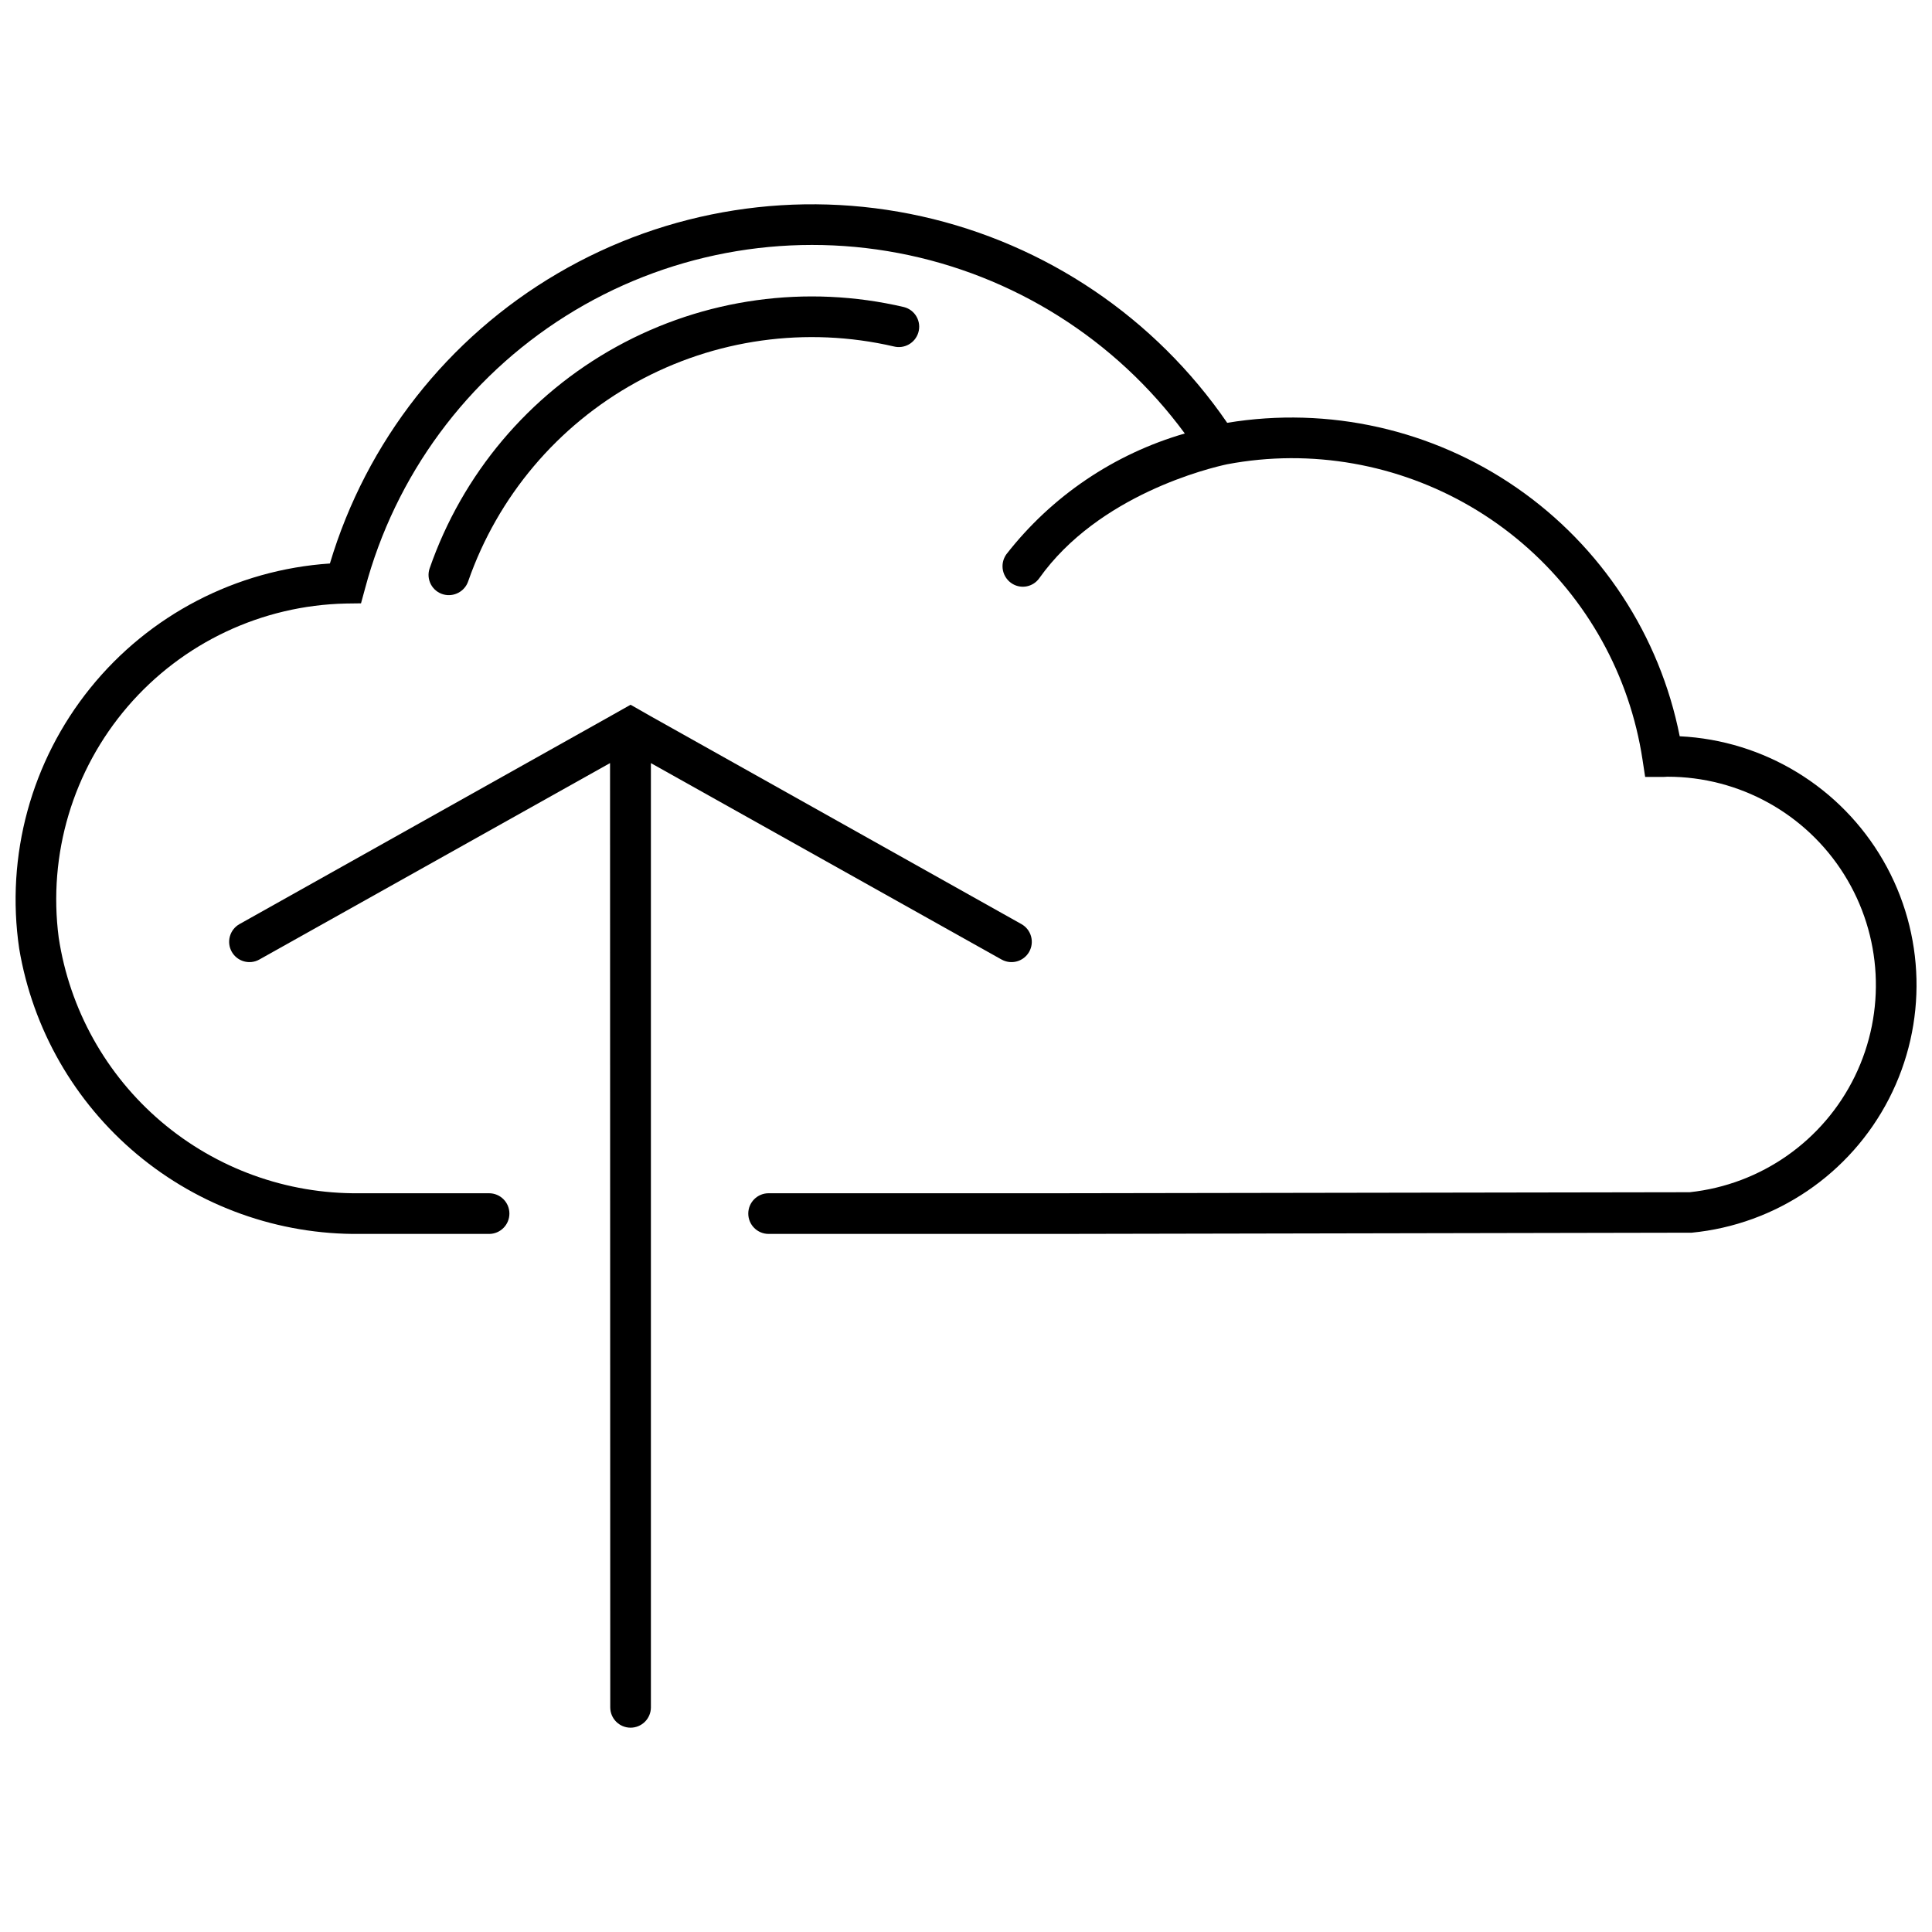
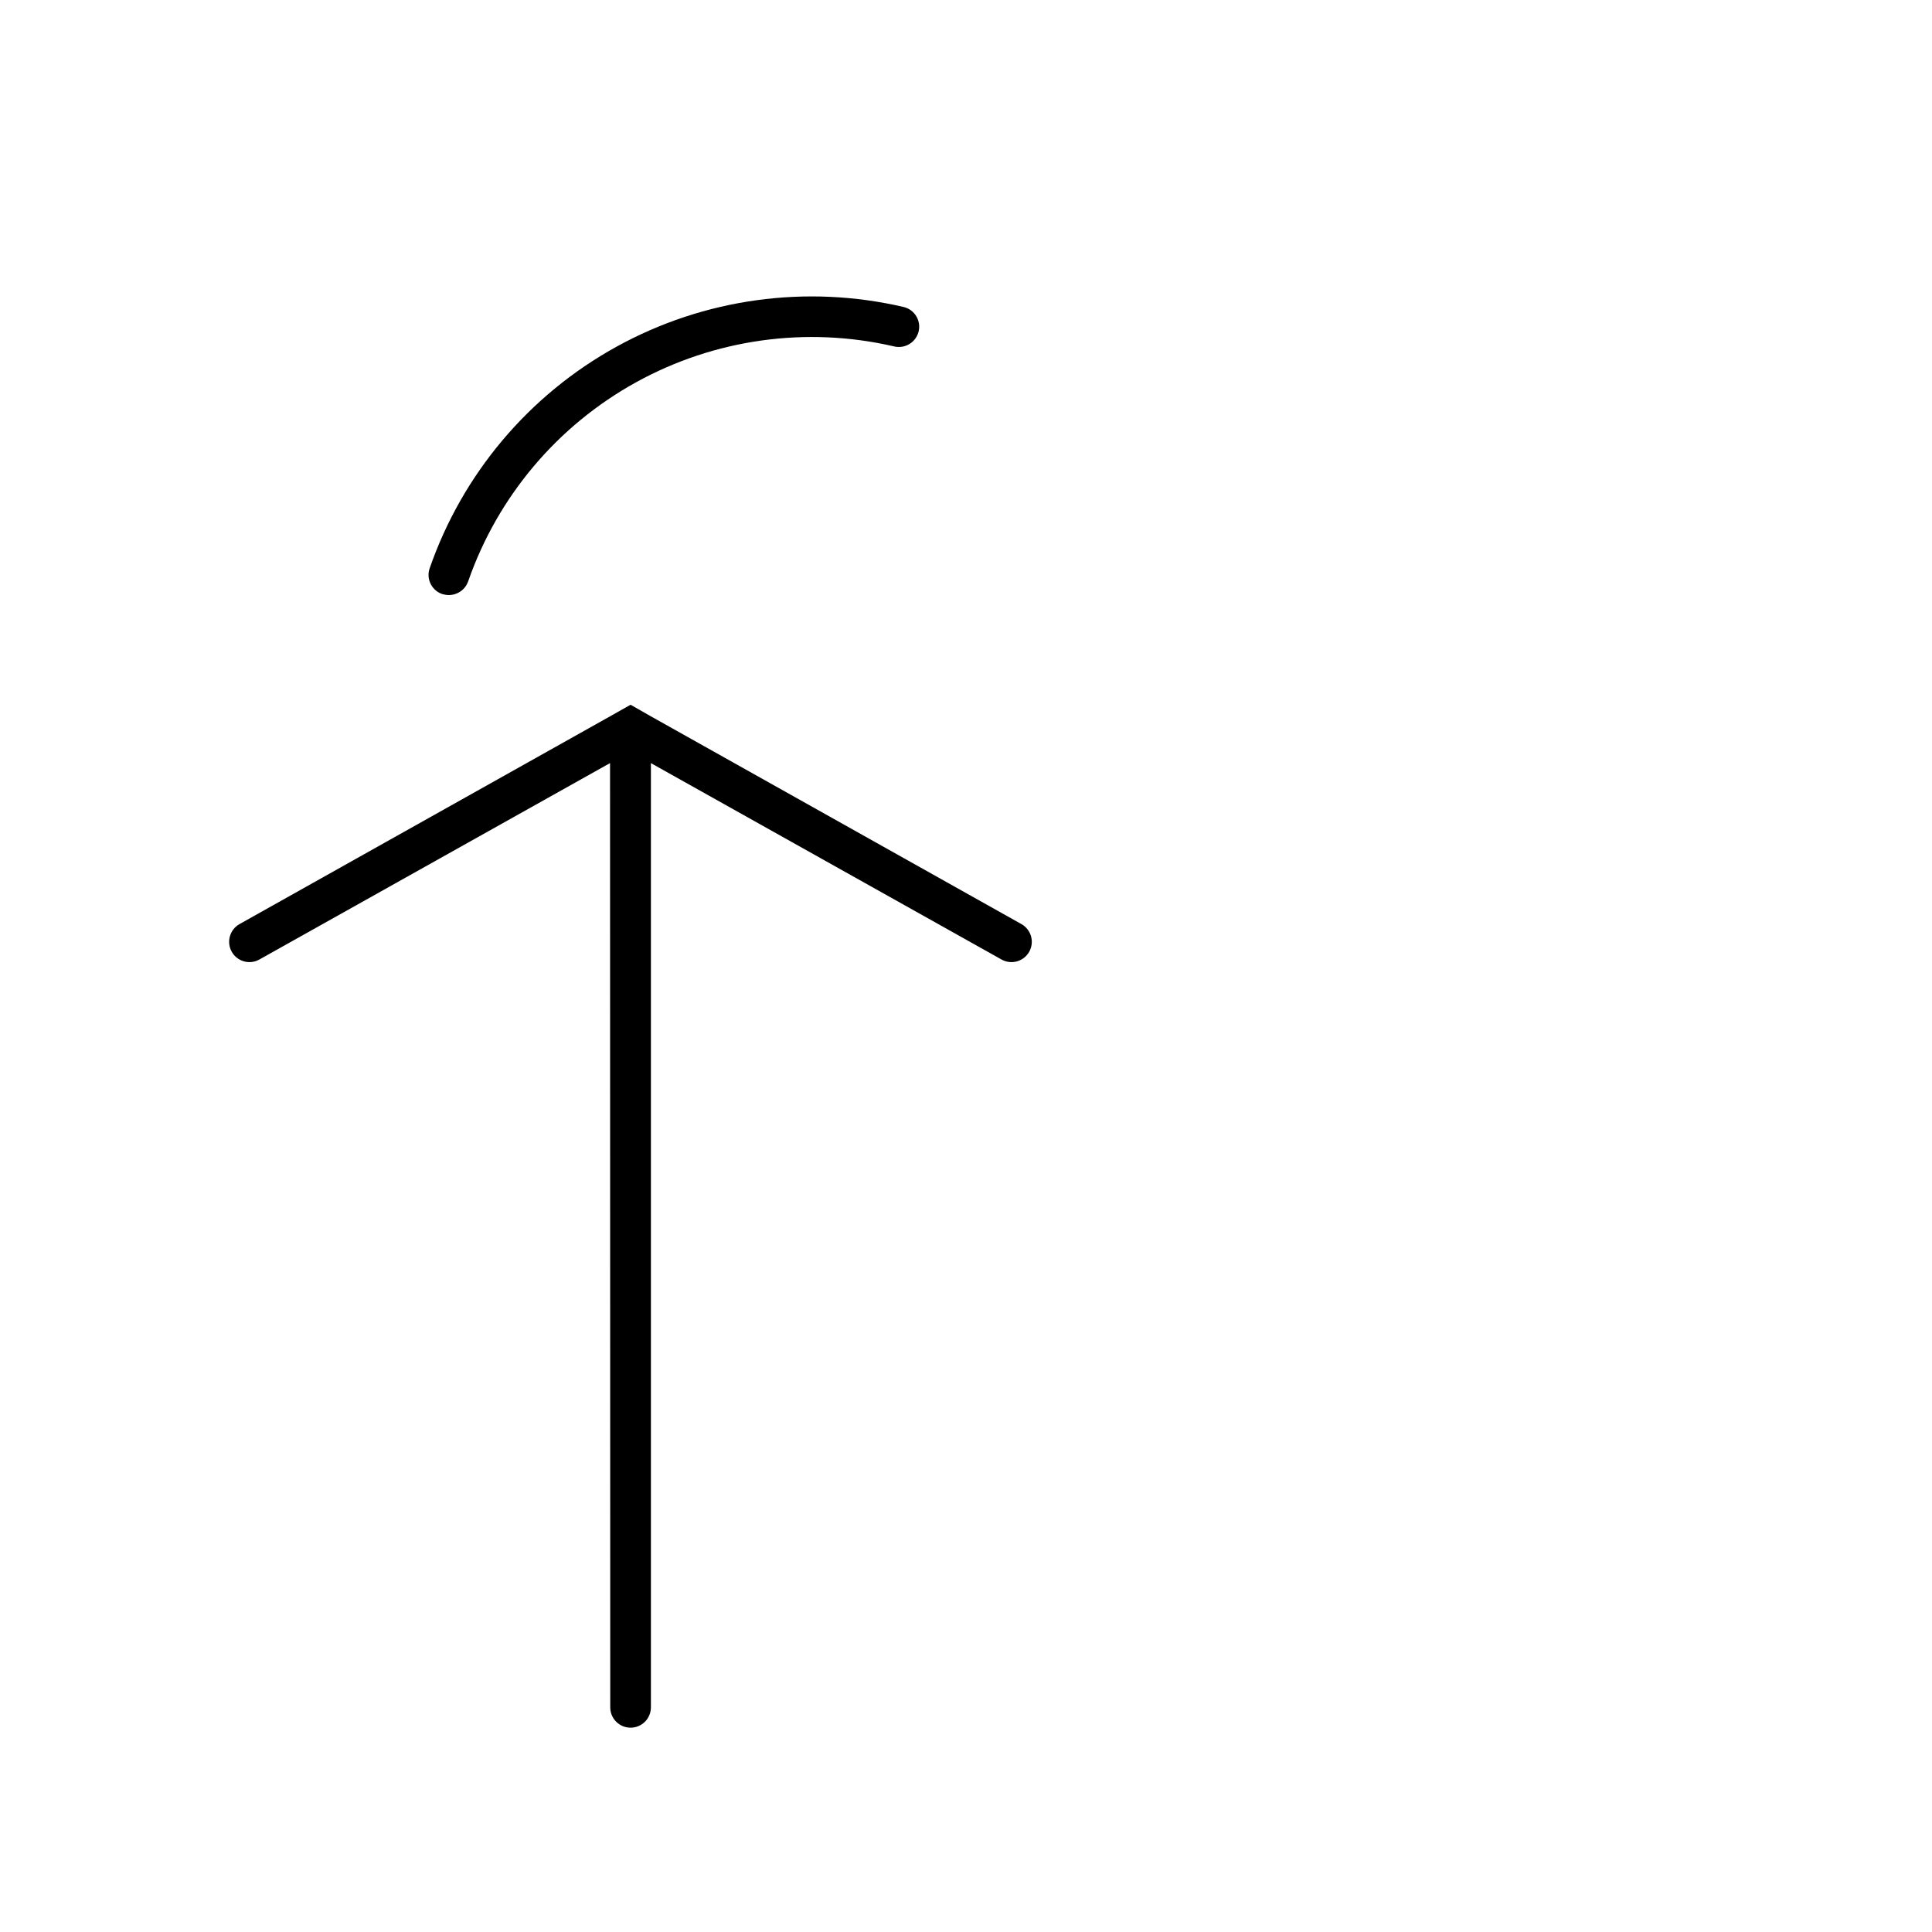
<svg xmlns="http://www.w3.org/2000/svg" width="800px" height="800px" version="1.1" viewBox="144 144 512 512">
  <defs>
    <clipPath id="a">
-       <path d="m148.09 198h503.81v274h-503.81z" />
-     </clipPath>
+       </clipPath>
  </defs>
  <path d="m409.43 398.29-92.934-52.055v250.23c0 1.43-0.566 2.801-1.578 3.812-1.012 1.008-2.379 1.578-3.809 1.578-2.977 0-5.387-2.414-5.387-5.387l-0.055-250.24-92.934 52.055c-2.586 1.453-5.859 0.531-7.316-2.051-0.703-1.246-0.879-2.719-0.492-4.094 0.383-1.375 1.301-2.543 2.547-3.242l98.195-55.059 5.441-3.07 5.387 3.07 98.195 55.059c1.246 0.699 2.164 1.867 2.547 3.242 0.387 1.375 0.211 2.848-0.492 4.094-1.453 2.582-4.727 3.504-7.316 2.051z" />
  <g clip-path="url(#a)">
    <path d="m589.14 339.12c-5.289-26.707-20.762-50.309-43.141-65.812-22.383-15.504-49.918-21.691-76.781-17.258-19.09-27.816-48.016-47.367-80.945-54.711-32.93-7.348-67.422-1.938-96.523 15.133-29.105 17.066-50.66 44.531-60.32 76.859-24.848 1.66-47.871 13.629-63.508 33.012-15.637 19.379-22.465 44.414-18.836 69.051 3.574 21.301 14.641 40.625 31.203 54.488 16.566 13.863 37.535 21.355 59.137 21.121h34.188-0.004c2.977 0 5.387-2.414 5.387-5.391 0-2.973-2.41-5.387-5.387-5.387h-34.379c-19.215 0.215-37.859-6.523-52.5-18.969-14.641-12.445-24.289-29.766-27.172-48.762-2.883-22.086 3.762-44.355 18.277-61.25 14.516-16.895 35.527-26.82 57.797-27.301l4.039-0.055 1.074-3.934c7.973-29.93 26.98-55.734 53.203-72.227 26.219-16.488 57.711-22.441 88.141-16.664 30.43 5.781 57.547 22.863 75.895 47.816-18.742 5.418-35.297 16.621-47.289 32.012-0.891 1.242-1.215 2.797-0.902 4.289 0.312 1.496 1.242 2.789 2.555 3.566 2.371 1.402 5.426 0.766 7.039-1.473 15.762-22.203 45.203-29.258 49.898-30.258v0.004c5.504-1.035 11.09-1.57 16.688-1.598 22.551-0.09 44.383 7.934 61.508 22.598 17.129 14.668 28.418 35 31.801 57.293l0.699 4.578h4.633c0.324 0 0.648 0 1.293-0.055v0.004c19.027-0.004 36.719 9.793 46.812 25.922 10.094 16.133 11.172 36.324 2.852 53.438-8.324 17.113-24.871 28.734-43.789 30.754l-167.54 0.27h-76.555c-2.973 0-5.387 2.414-5.387 5.387 0 2.977 2.414 5.391 5.387 5.391h76.551l168.08-0.324h0.004c22.32-2.176 42.012-15.539 52.27-35.484 10.262-19.941 9.684-43.734-1.527-63.156-11.211-19.426-31.523-31.824-53.922-32.918z" />
  </g>
-   <path d="m261.48 301.52c-1.406-0.395-2.59-1.344-3.277-2.633-0.691-1.285-0.824-2.801-0.371-4.188 8.672-25.059 26.32-46.012 49.539-58.816 23.223-12.805 50.363-16.547 76.18-10.508 1.414 0.355 2.625 1.277 3.344 2.547 0.723 1.27 0.895 2.777 0.48 4.176l-0.008 0.023c-0.828 2.773-3.691 4.398-6.496 3.691-23.156-5.356-47.473-1.969-68.285 9.504-20.812 11.473-36.656 30.227-44.488 52.664-0.906 2.758-3.82 4.316-6.617 3.539z" />
+   <path d="m261.48 301.52c-1.406-0.395-2.59-1.344-3.277-2.633-0.691-1.285-0.824-2.801-0.371-4.188 8.672-25.059 26.32-46.012 49.539-58.816 23.223-12.805 50.363-16.547 76.18-10.508 1.414 0.355 2.625 1.277 3.344 2.547 0.723 1.27 0.895 2.777 0.48 4.176c-0.828 2.773-3.691 4.398-6.496 3.691-23.156-5.356-47.473-1.969-68.285 9.504-20.812 11.473-36.656 30.227-44.488 52.664-0.906 2.758-3.82 4.316-6.617 3.539z" />
</svg>